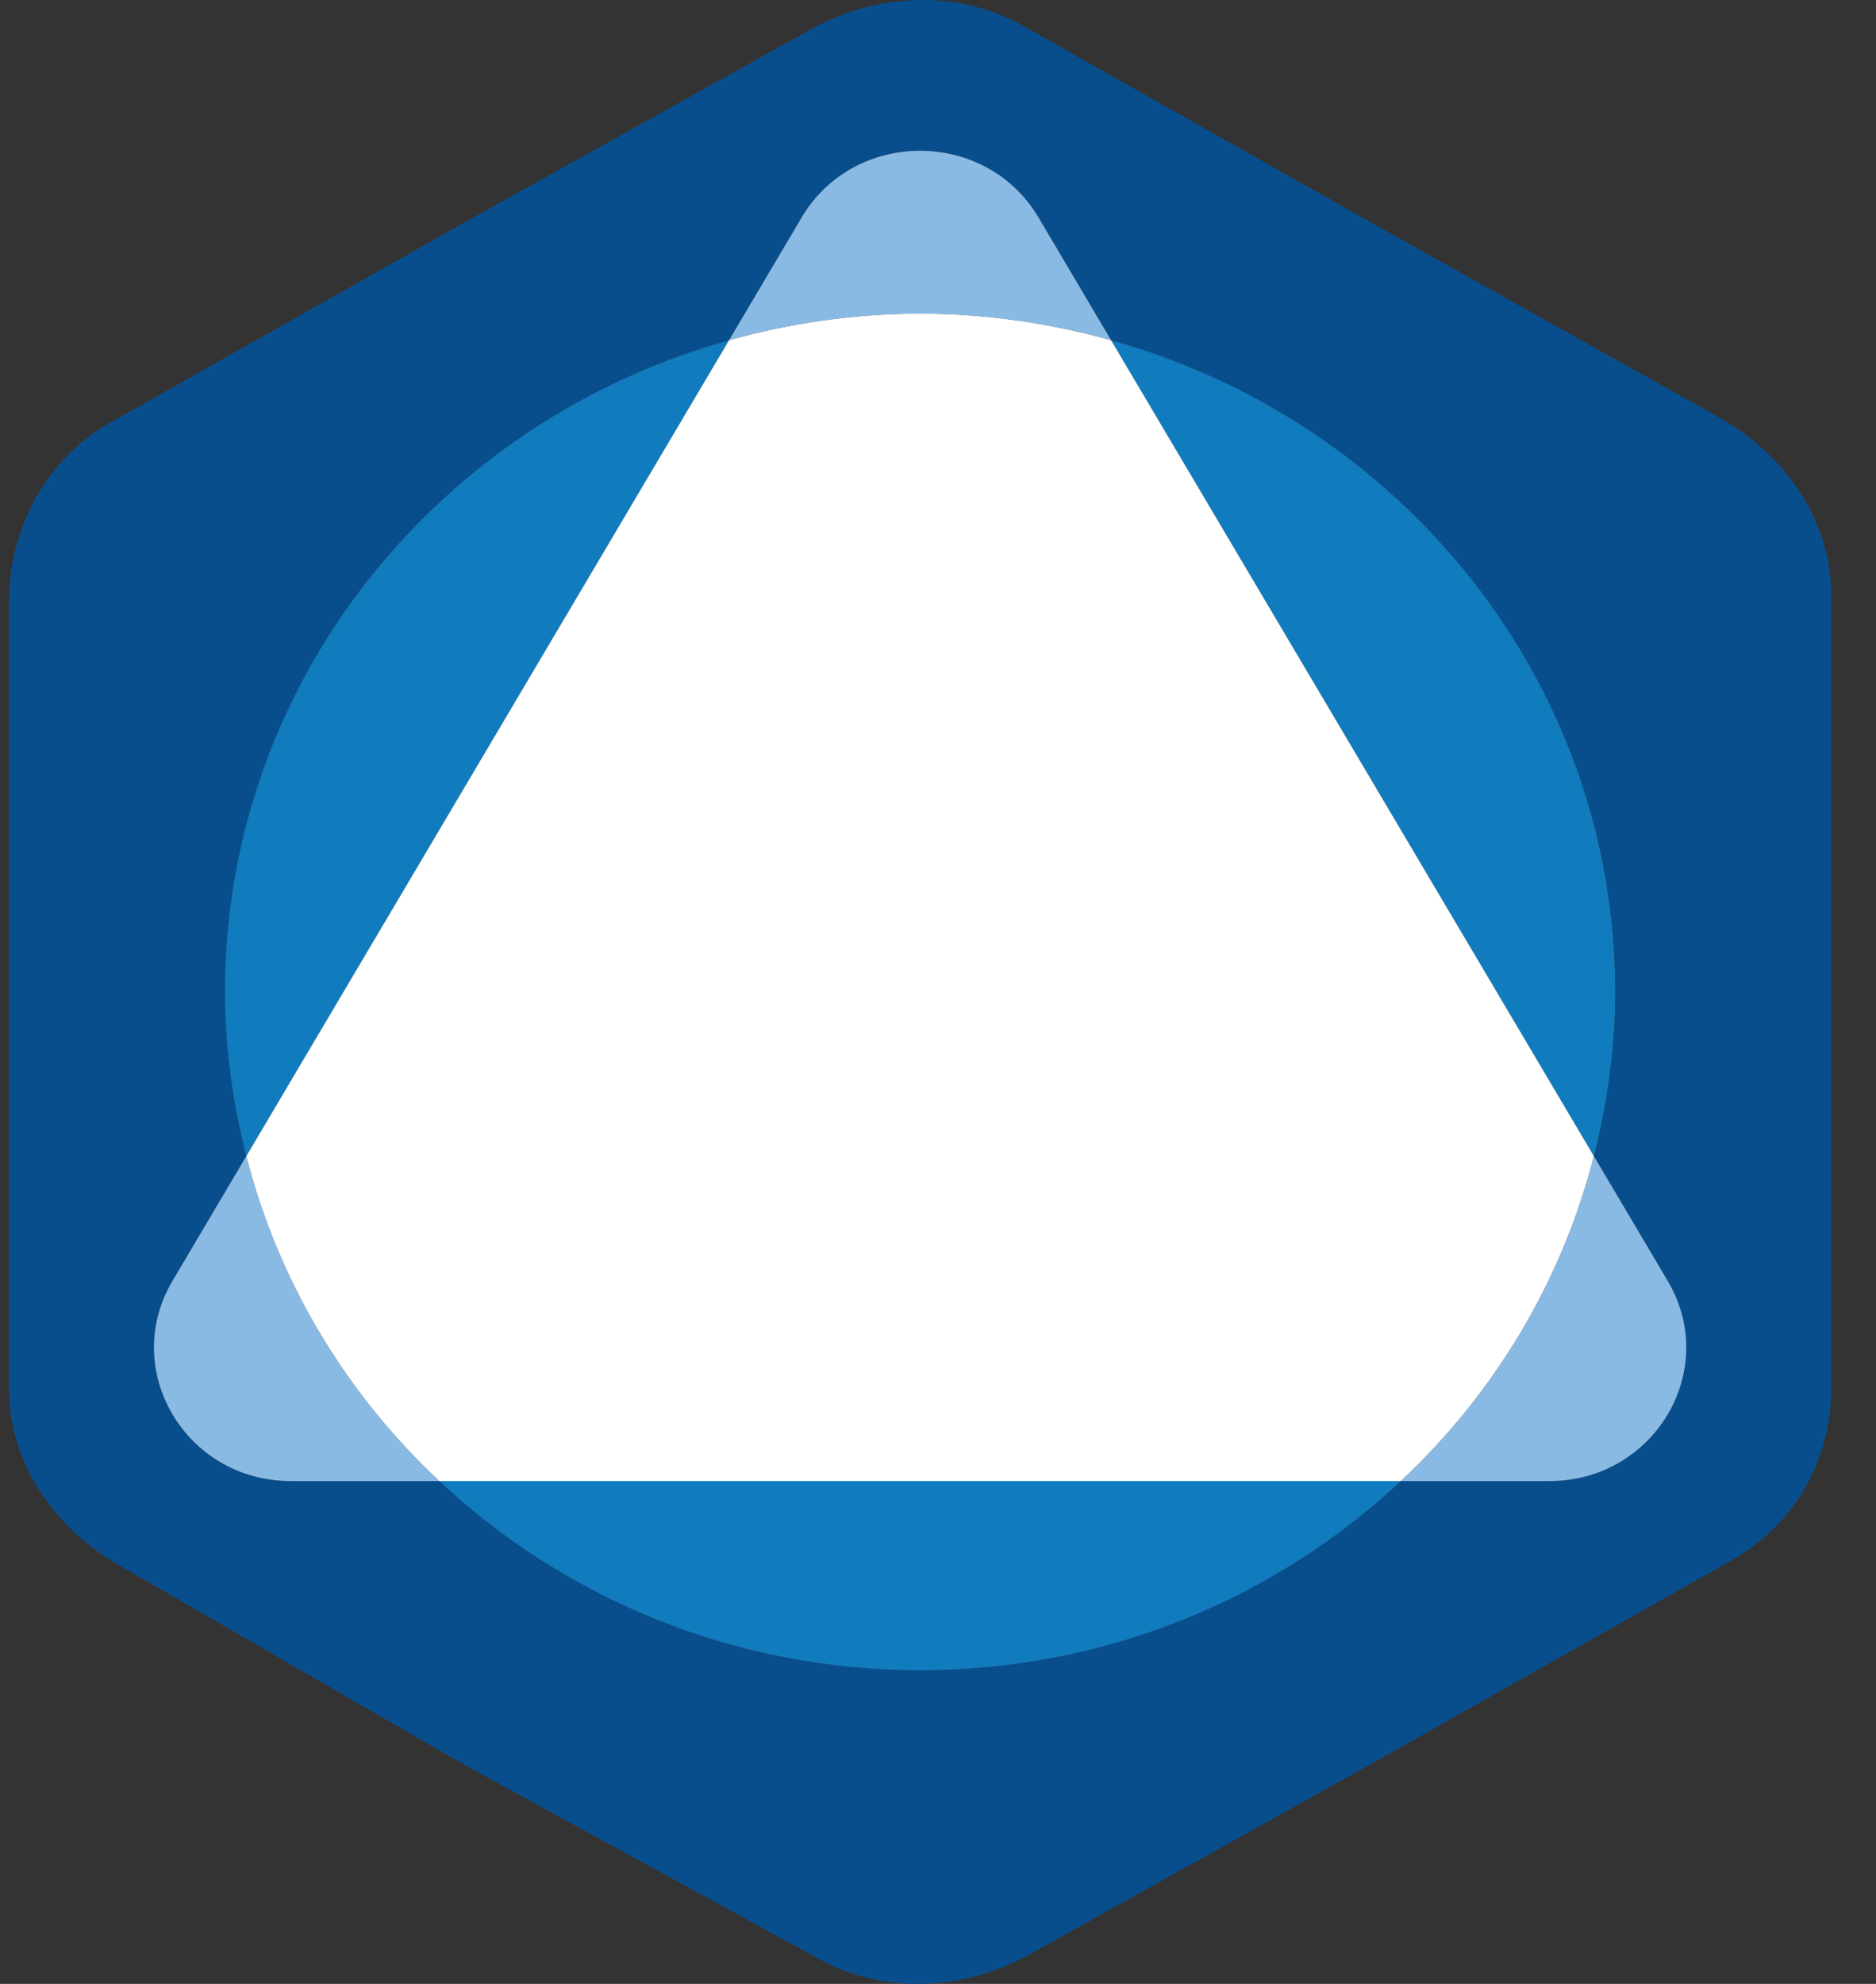
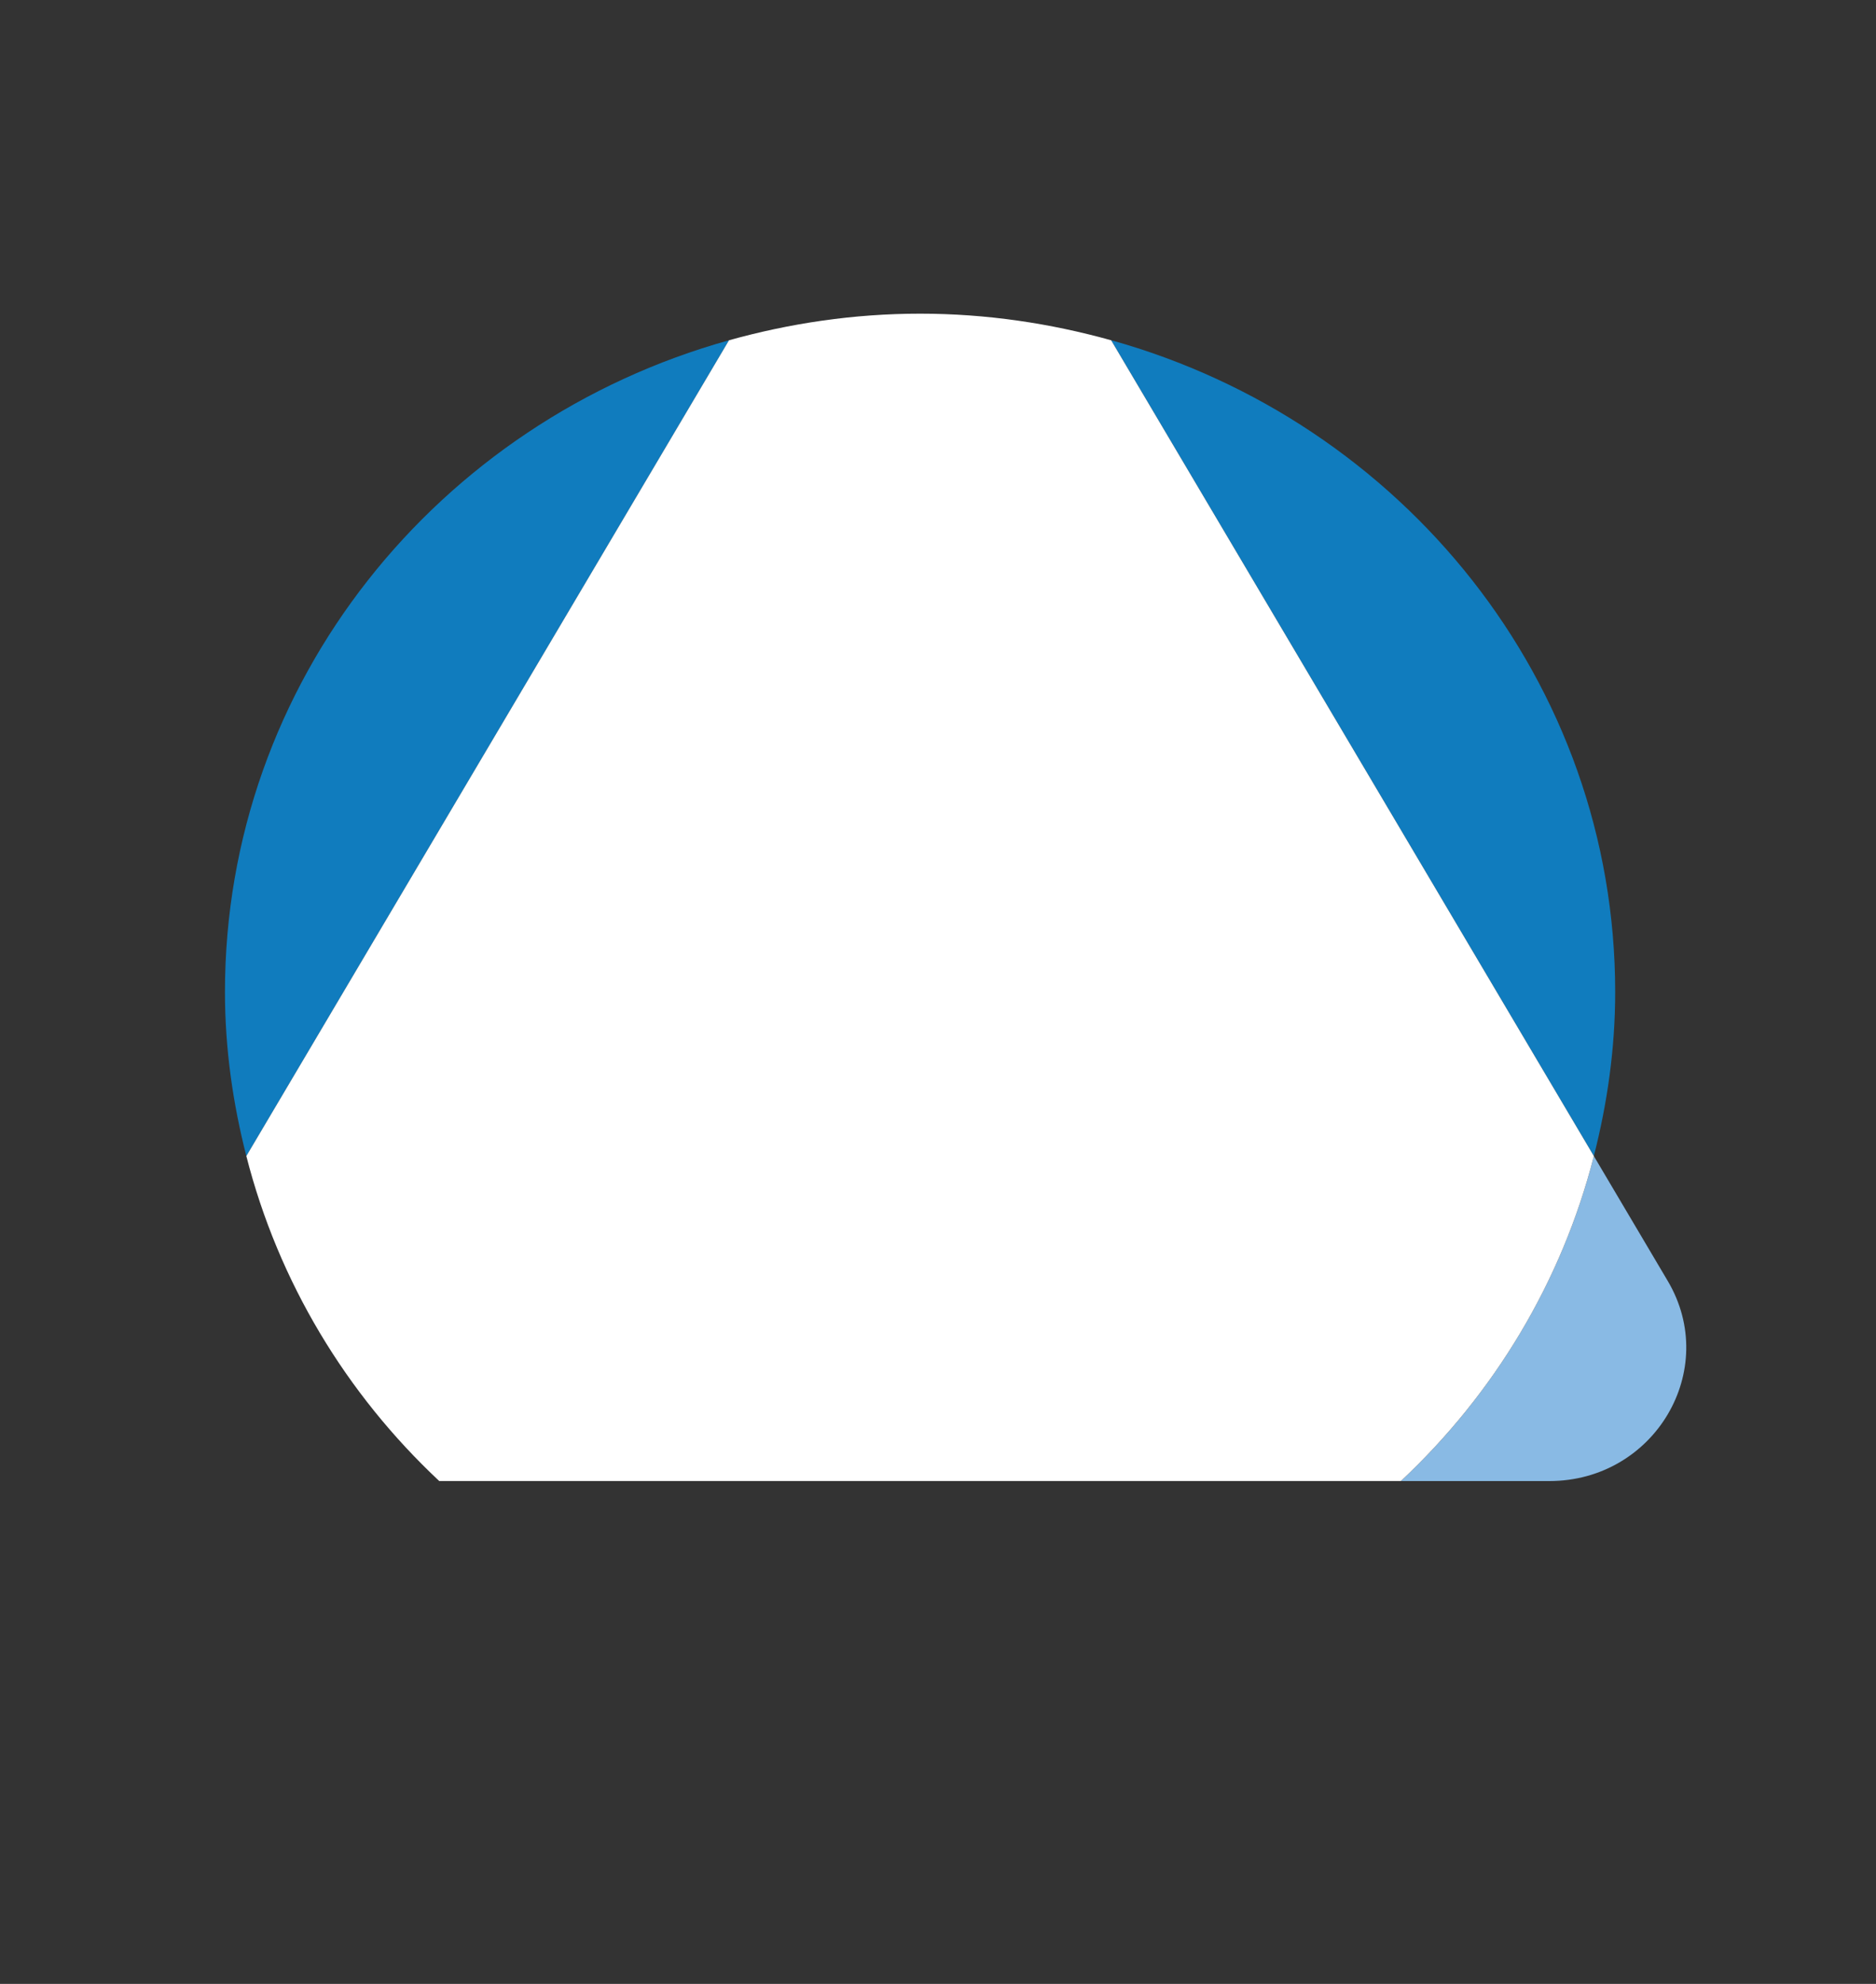
<svg xmlns="http://www.w3.org/2000/svg" width="35" height="37" viewBox="0 0 35 37" fill="none">
  <rect x="0" y="0" width="35" height="37" fill="#333333" stroke="none" />
-   <path d="M31.968 7.727L25.723 4.23L19.131 0.507C17.975 -0.169 16.471 -0.169 15.199 0.507L8.723 4.117L2.132 7.84C0.859 8.517 0.166 9.871 0.166 11.224V25.889C0.166 27.355 1.091 28.596 2.363 29.273L8.608 32.883L15.2 36.492C16.357 37.169 17.86 37.169 19.132 36.492L25.608 32.883L32.2 29.16C33.472 28.483 34.166 27.242 34.166 25.889V11.111C34.166 9.644 33.24 8.404 31.968 7.727ZM28.905 27.622H26.136C23.806 29.802 20.65 31.15 17.166 31.15C13.681 31.15 10.525 29.802 8.195 27.622H5.426C3.463 27.622 2.235 25.548 3.217 23.889L4.596 21.561C4.345 20.579 4.197 19.557 4.197 18.5C4.197 12.721 8.175 7.857 13.601 6.345L14.957 4.055C15.938 2.396 18.393 2.396 19.376 4.055L20.731 6.345C26.158 7.857 30.135 12.72 30.135 18.5C30.135 19.557 29.987 20.579 29.737 21.561L31.115 23.889C32.096 25.548 30.868 27.622 28.905 27.622Z" fill="#094E8C" />
-   <path d="M20.73 6.346L19.375 4.056C18.393 2.397 15.938 2.397 14.956 4.056L13.601 6.346C14.734 6.03 15.928 5.85 17.165 5.85C18.404 5.85 19.596 6.029 20.73 6.346Z" fill="#89BAE4" />
-   <path d="M4.596 21.561L3.218 23.889C2.236 25.548 3.463 27.622 5.427 27.622H8.195C6.461 25.998 5.196 23.91 4.596 21.561Z" fill="#89BAE4" />
  <path d="M29.736 21.561C29.136 23.91 27.871 25.998 26.137 27.622H28.905C30.869 27.622 32.097 25.548 31.114 23.889L29.736 21.561Z" fill="#89BAE4" />
  <path d="M4.197 18.5C4.197 19.558 4.345 20.579 4.596 21.561L13.601 6.346C8.174 7.857 4.197 12.721 4.197 18.5Z" fill="#107CBE" />
-   <path d="M17.166 31.15C20.651 31.15 23.807 29.802 26.136 27.622H8.195C10.525 29.802 13.682 31.15 17.166 31.15Z" fill="#107CBE" />
  <path d="M30.134 18.5C30.134 12.721 26.157 7.857 20.73 6.345L29.736 21.56C29.987 20.579 30.134 19.558 30.134 18.5Z" fill="#107CBE" />
  <path d="M29.736 21.561L20.73 6.346C19.596 6.03 18.403 5.85 17.166 5.85C15.928 5.85 14.735 6.03 13.601 6.346L4.596 21.561C5.195 23.91 6.461 25.998 8.195 27.622H26.136C27.871 25.998 29.136 23.91 29.736 21.561Z" fill="white" />
</svg>